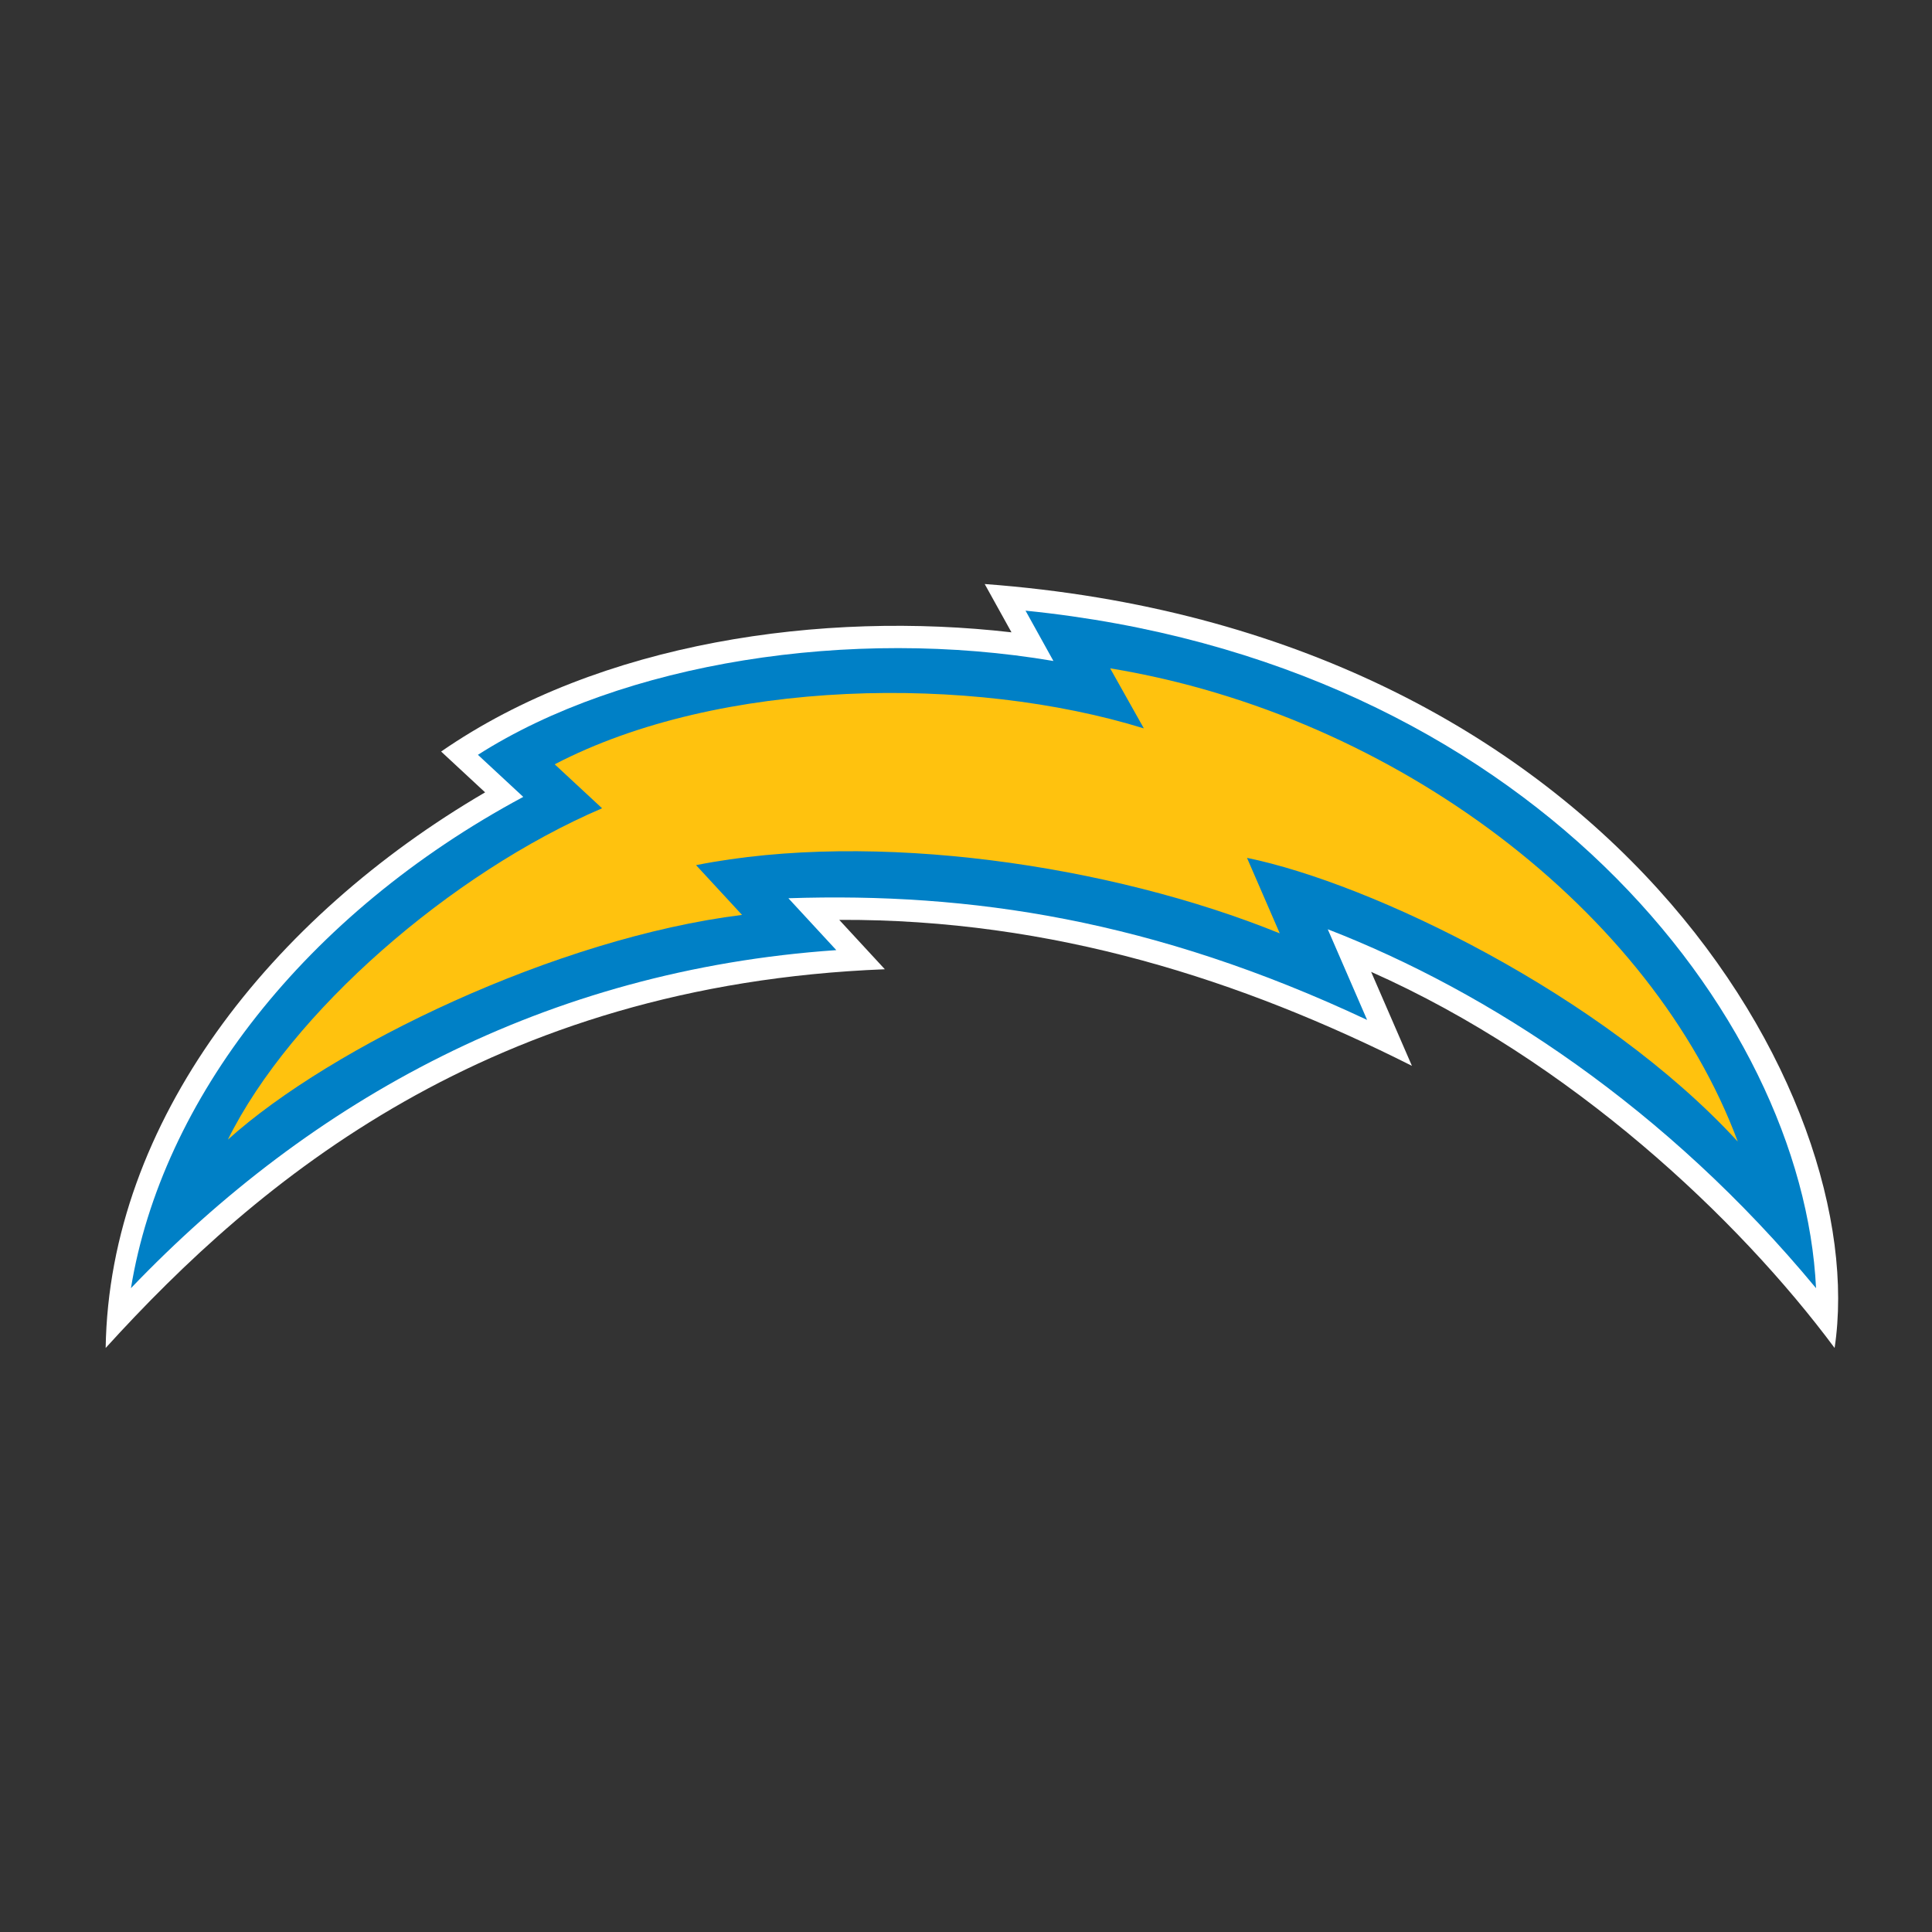
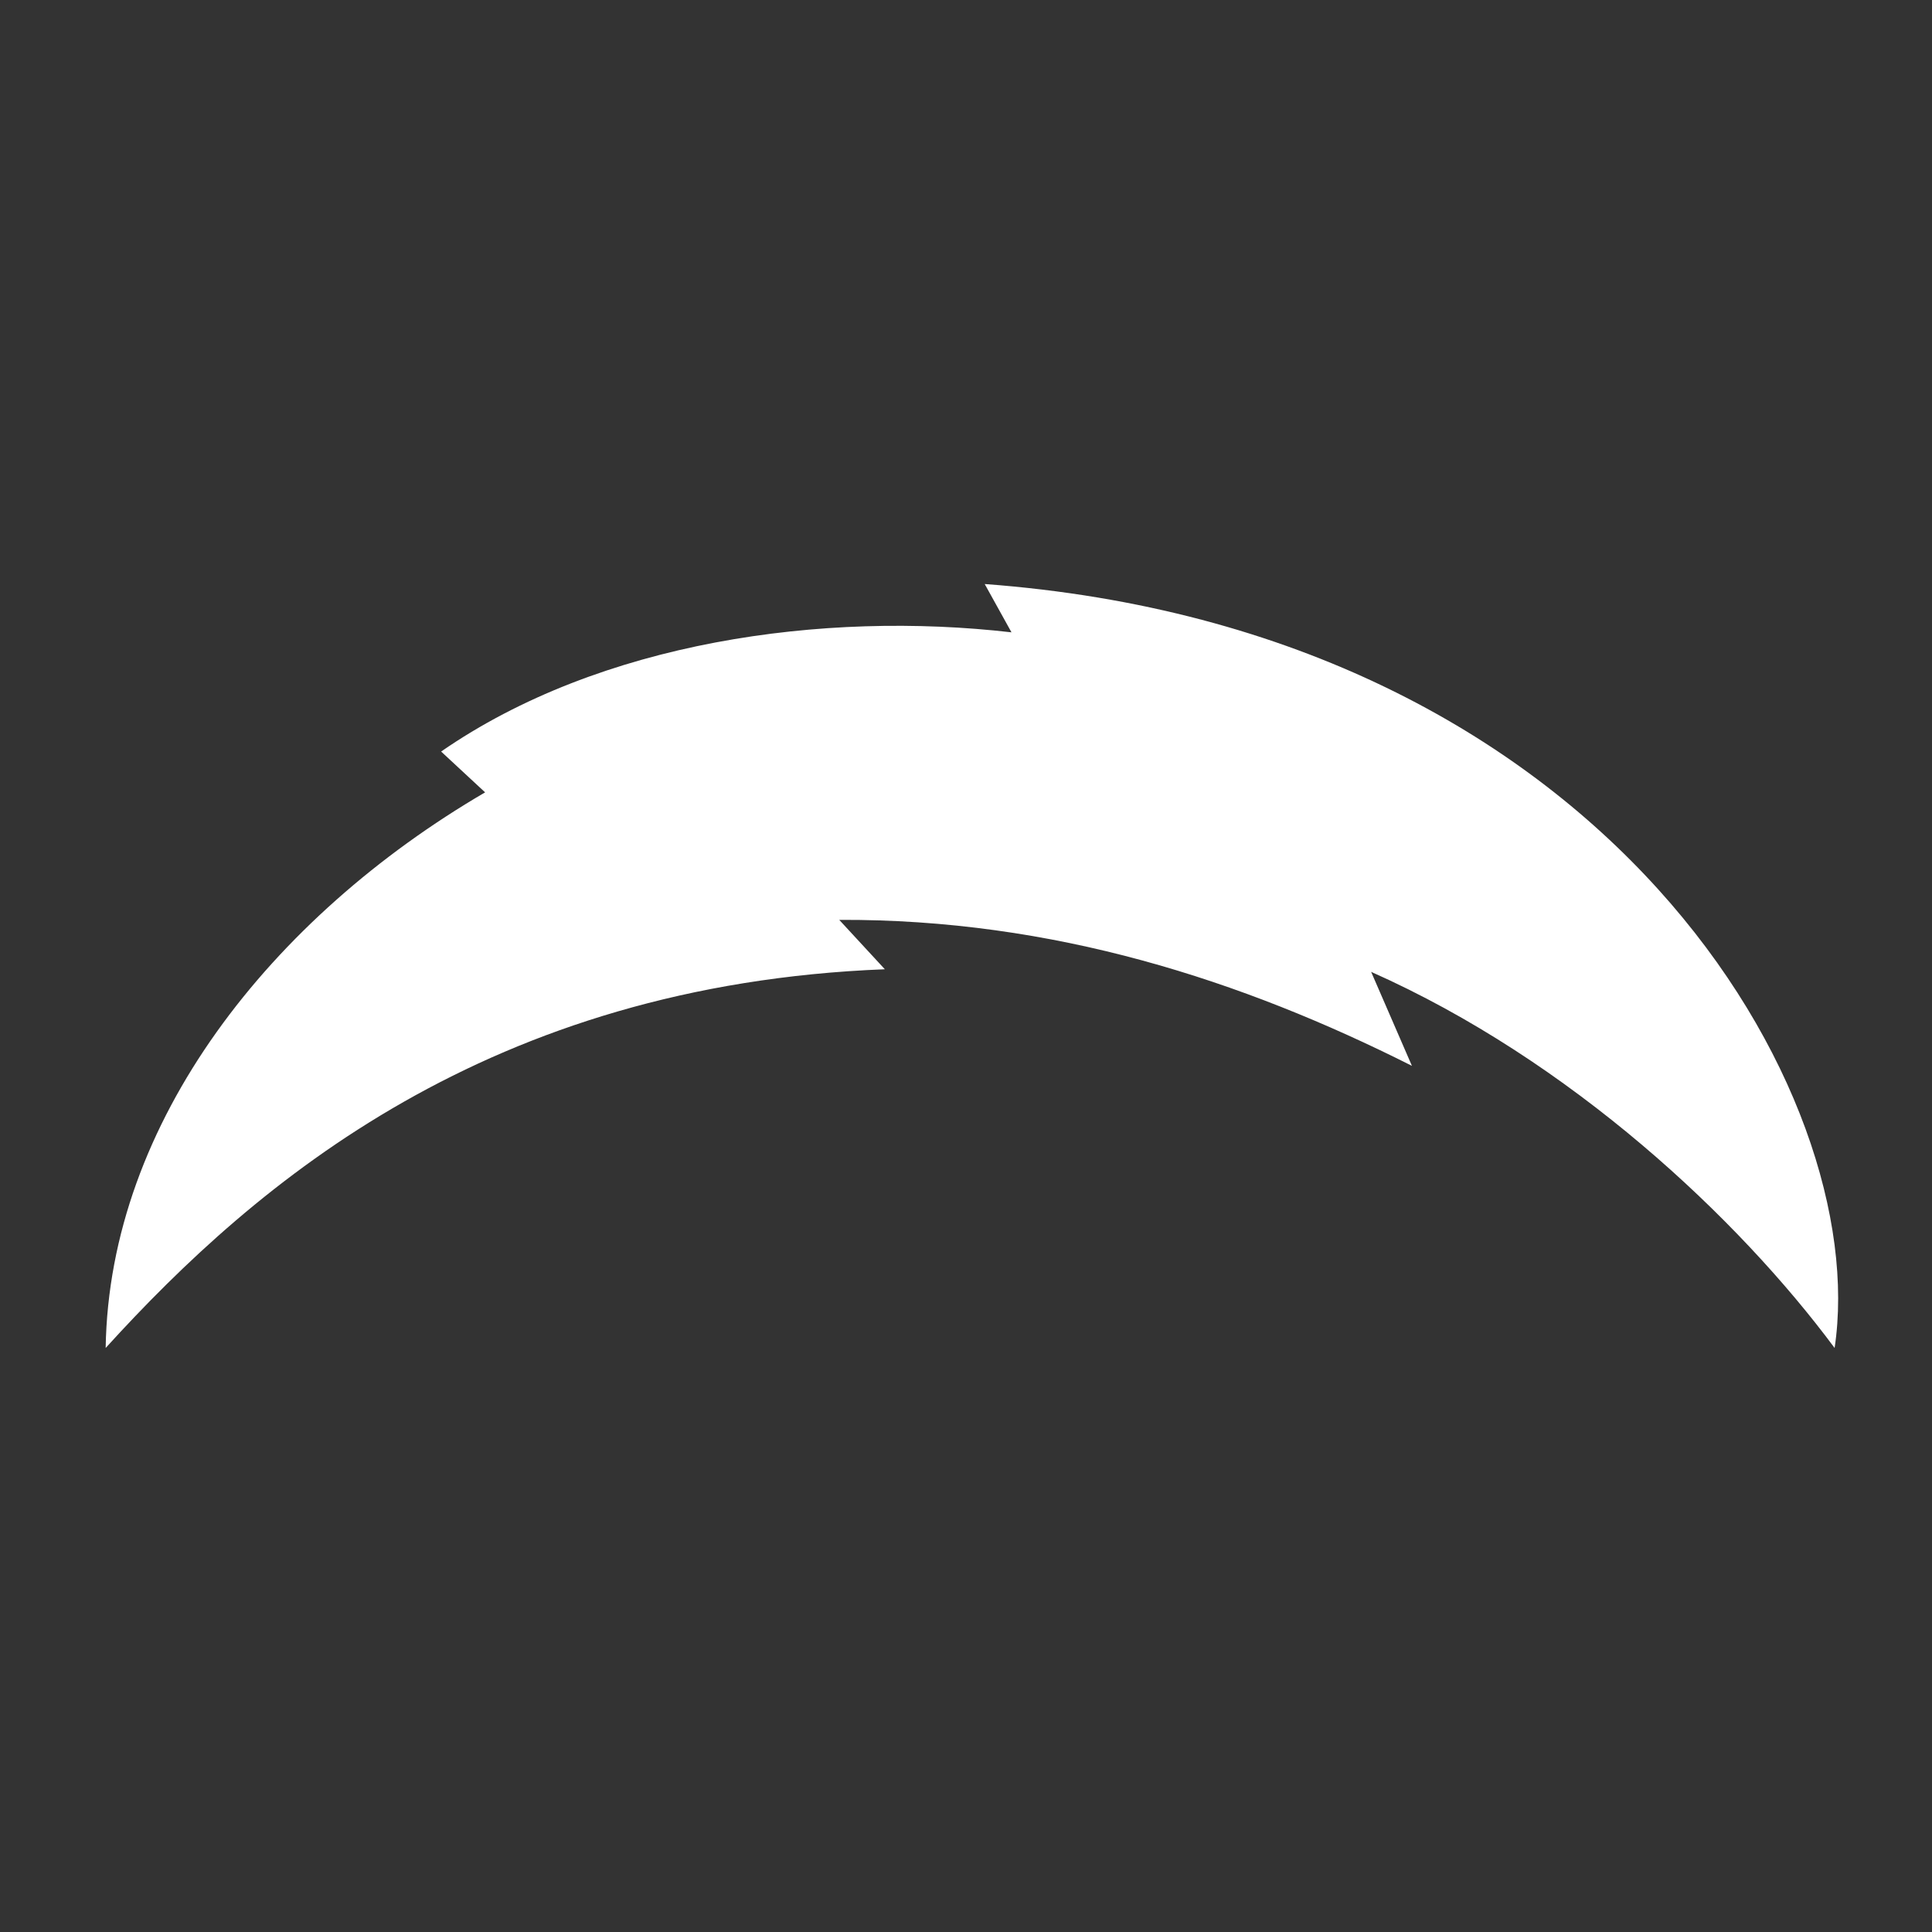
<svg xmlns="http://www.w3.org/2000/svg" version="1.1" id="LAC" x="0px" y="0px" width="200px" height="200px" viewBox="0 0 200 200" enable-background="new 0 0 200 200" xml:space="preserve">
  <rect x="0" y="0" width="200" height="200" fill="#333333" stroke="none" />
  <g>
    <path fill="#FFFFFF" d="M189.918,139.542c-9.944-13.393-27.301-29.752-47.979-38.936l4.223,9.73   c-17.583-8.856-37.129-15.212-59.285-15.112l4.722,5.113c-40.928,1.603-64.939,21.898-80.661,39.205   c0.368-23.434,17.159-44.597,39.28-57.517l-4.553-4.226c16.463-11.395,39.554-14.592,59.043-12.341l-2.772-5   C166.495,65.255,193.84,113.436,189.918,139.542z" />
    <g>
      <g>
-         <path fill="#0080C6" d="M86.574,98.357l-4.96-5.371c18.798-0.625,37.802,2.205,59.908,12.596l-4.072-9.384     c16.644,6.448,35.084,18.484,50.546,37.153c-1.361-28.268-29.91-64.898-81.834-70.136l2.887,5.209     c-20.987-3.565-44.568,0.145-59.575,9.714l4.693,4.356c-22.588,12.115-37.427,31.385-40.612,50.858     C32.199,113.879,56.438,100.429,86.574,98.357z" />
-       </g>
-       <path fill="#FFC20E" d="M179.893,118.176c-8.799-23.684-35.263-44.104-64.971-48.991l3.49,6.218    c-17.893-5.535-43.895-5.199-60.988,3.719l4.903,4.551c-15.666,6.713-32.196,21.09-38.738,34.301    c10.73-9.679,34.075-20.882,53.226-23.263l-4.759-5.152c18.405-3.649,42.937-0.037,60.425,7.064l-3.392-7.817    C141.968,91.444,165.905,102.952,179.893,118.176z" />
+         </g>
    </g>
  </g>
</svg>